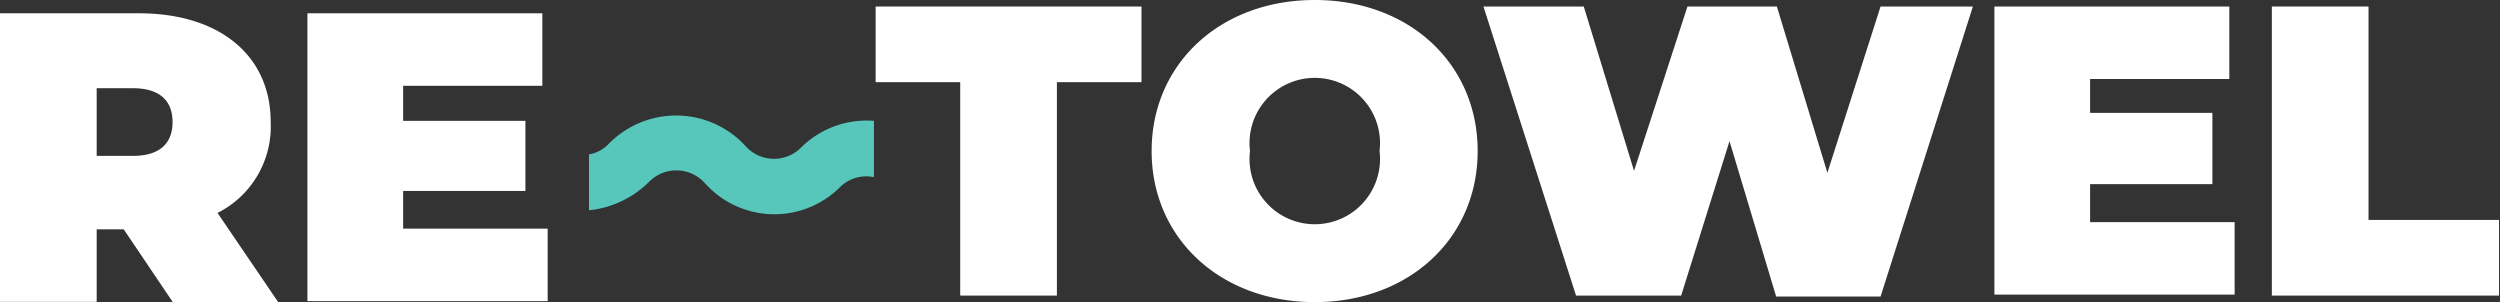
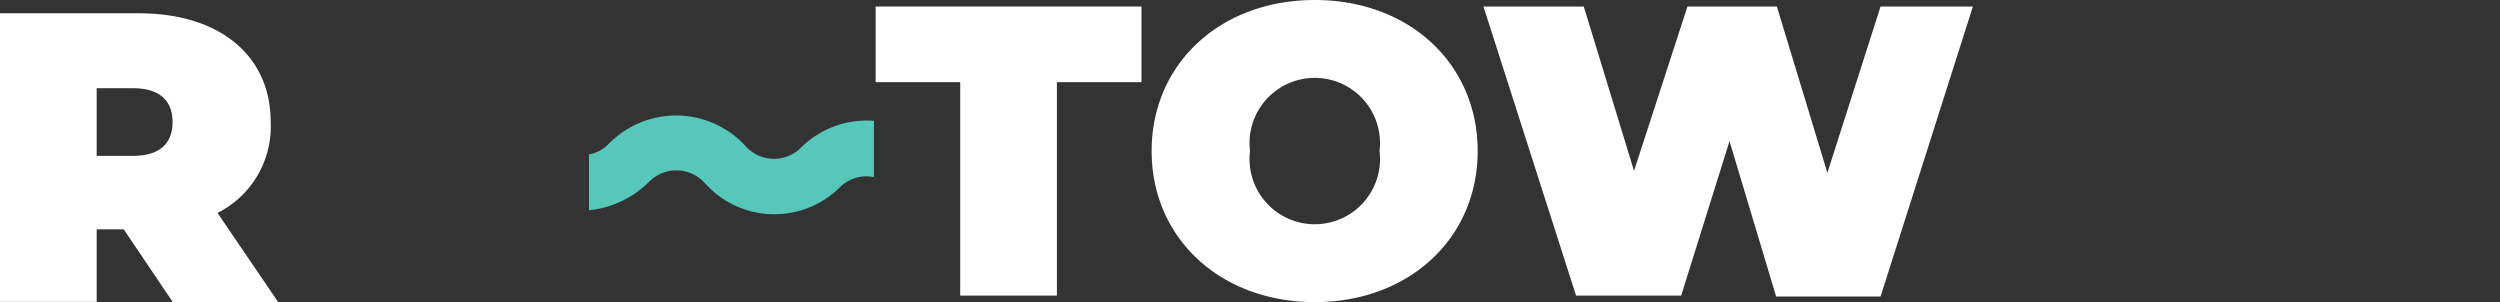
<svg xmlns="http://www.w3.org/2000/svg" viewBox="0 0 103.44 12.5">
  <rect x="0" y="0" width="103.44" height="12.5" fill="#333333" stroke="none" />
  <defs>
    <style>.cls-1{fill:#fff;}.cls-2{fill:#56c7ba;}</style>
  </defs>
  <title>Retowel_Logo_White</title>
  <g id="Layer_2" data-name="Layer 2">
    <g id="Livello_1" data-name="Livello 1">
      <path class="cls-1" d="M5.12,9.49H4v3H0V.55H5.75c3.33,0,5.45,1.74,5.45,4.5A4,4,0,0,1,9,8.81l2.51,3.69H7.15ZM5.5,3.65H4v2.8H5.5c1.11,0,1.64-.52,1.64-1.4S6.61,3.65,5.5,3.65Z" />
-       <path class="cls-1" d="M22.66,9.46v3H12.72V.55h9.72v3H16.68V5h5.06v2.9H16.68V9.46Z" />
      <path class="cls-1" d="M39.73,3.4h-3.5V.27h11V3.4h-3.5v8.83h-4Z" />
      <path class="cls-1" d="M47.65,6.25C47.65,2.63,50.5,0,54.4,0s6.74,2.63,6.74,6.25S58.29,12.5,54.4,12.5,47.65,9.87,47.65,6.25Zm9.43,0a2.7,2.7,0,1,0-5.36,0,2.7,2.7,0,1,0,5.36,0Z" />
      <path class="cls-1" d="M81.63.27l-3.82,12H73.49L71.56,5.84l-2,6.39H65.21L61.38.27h4.15l2.08,6.8L69.82.27h3.7l2.09,6.88L77.81.27Z" />
-       <path class="cls-1" d="M92.46,9.19v3H82.52V.27h9.72v3H86.48v1.4h5.06V7.62H86.48V9.19Z" />
-       <path class="cls-1" d="M94,.27h4V9.1h5.4v3.13H94Z" />
      <path class="cls-2" d="M33.13,6.12a1.58,1.58,0,0,1-2.21,0l-.22-.23A3.9,3.9,0,0,0,25.14,6a1.49,1.49,0,0,1-.77.39V8.7a4.11,4.11,0,0,0,2.51-1.2,1.58,1.58,0,0,1,2.21,0l.22.23a3.85,3.85,0,0,0,5.46,0,1.54,1.54,0,0,1,1.39-.4V5A3.85,3.85,0,0,0,33.13,6.12Z" />
    </g>
  </g>
</svg>